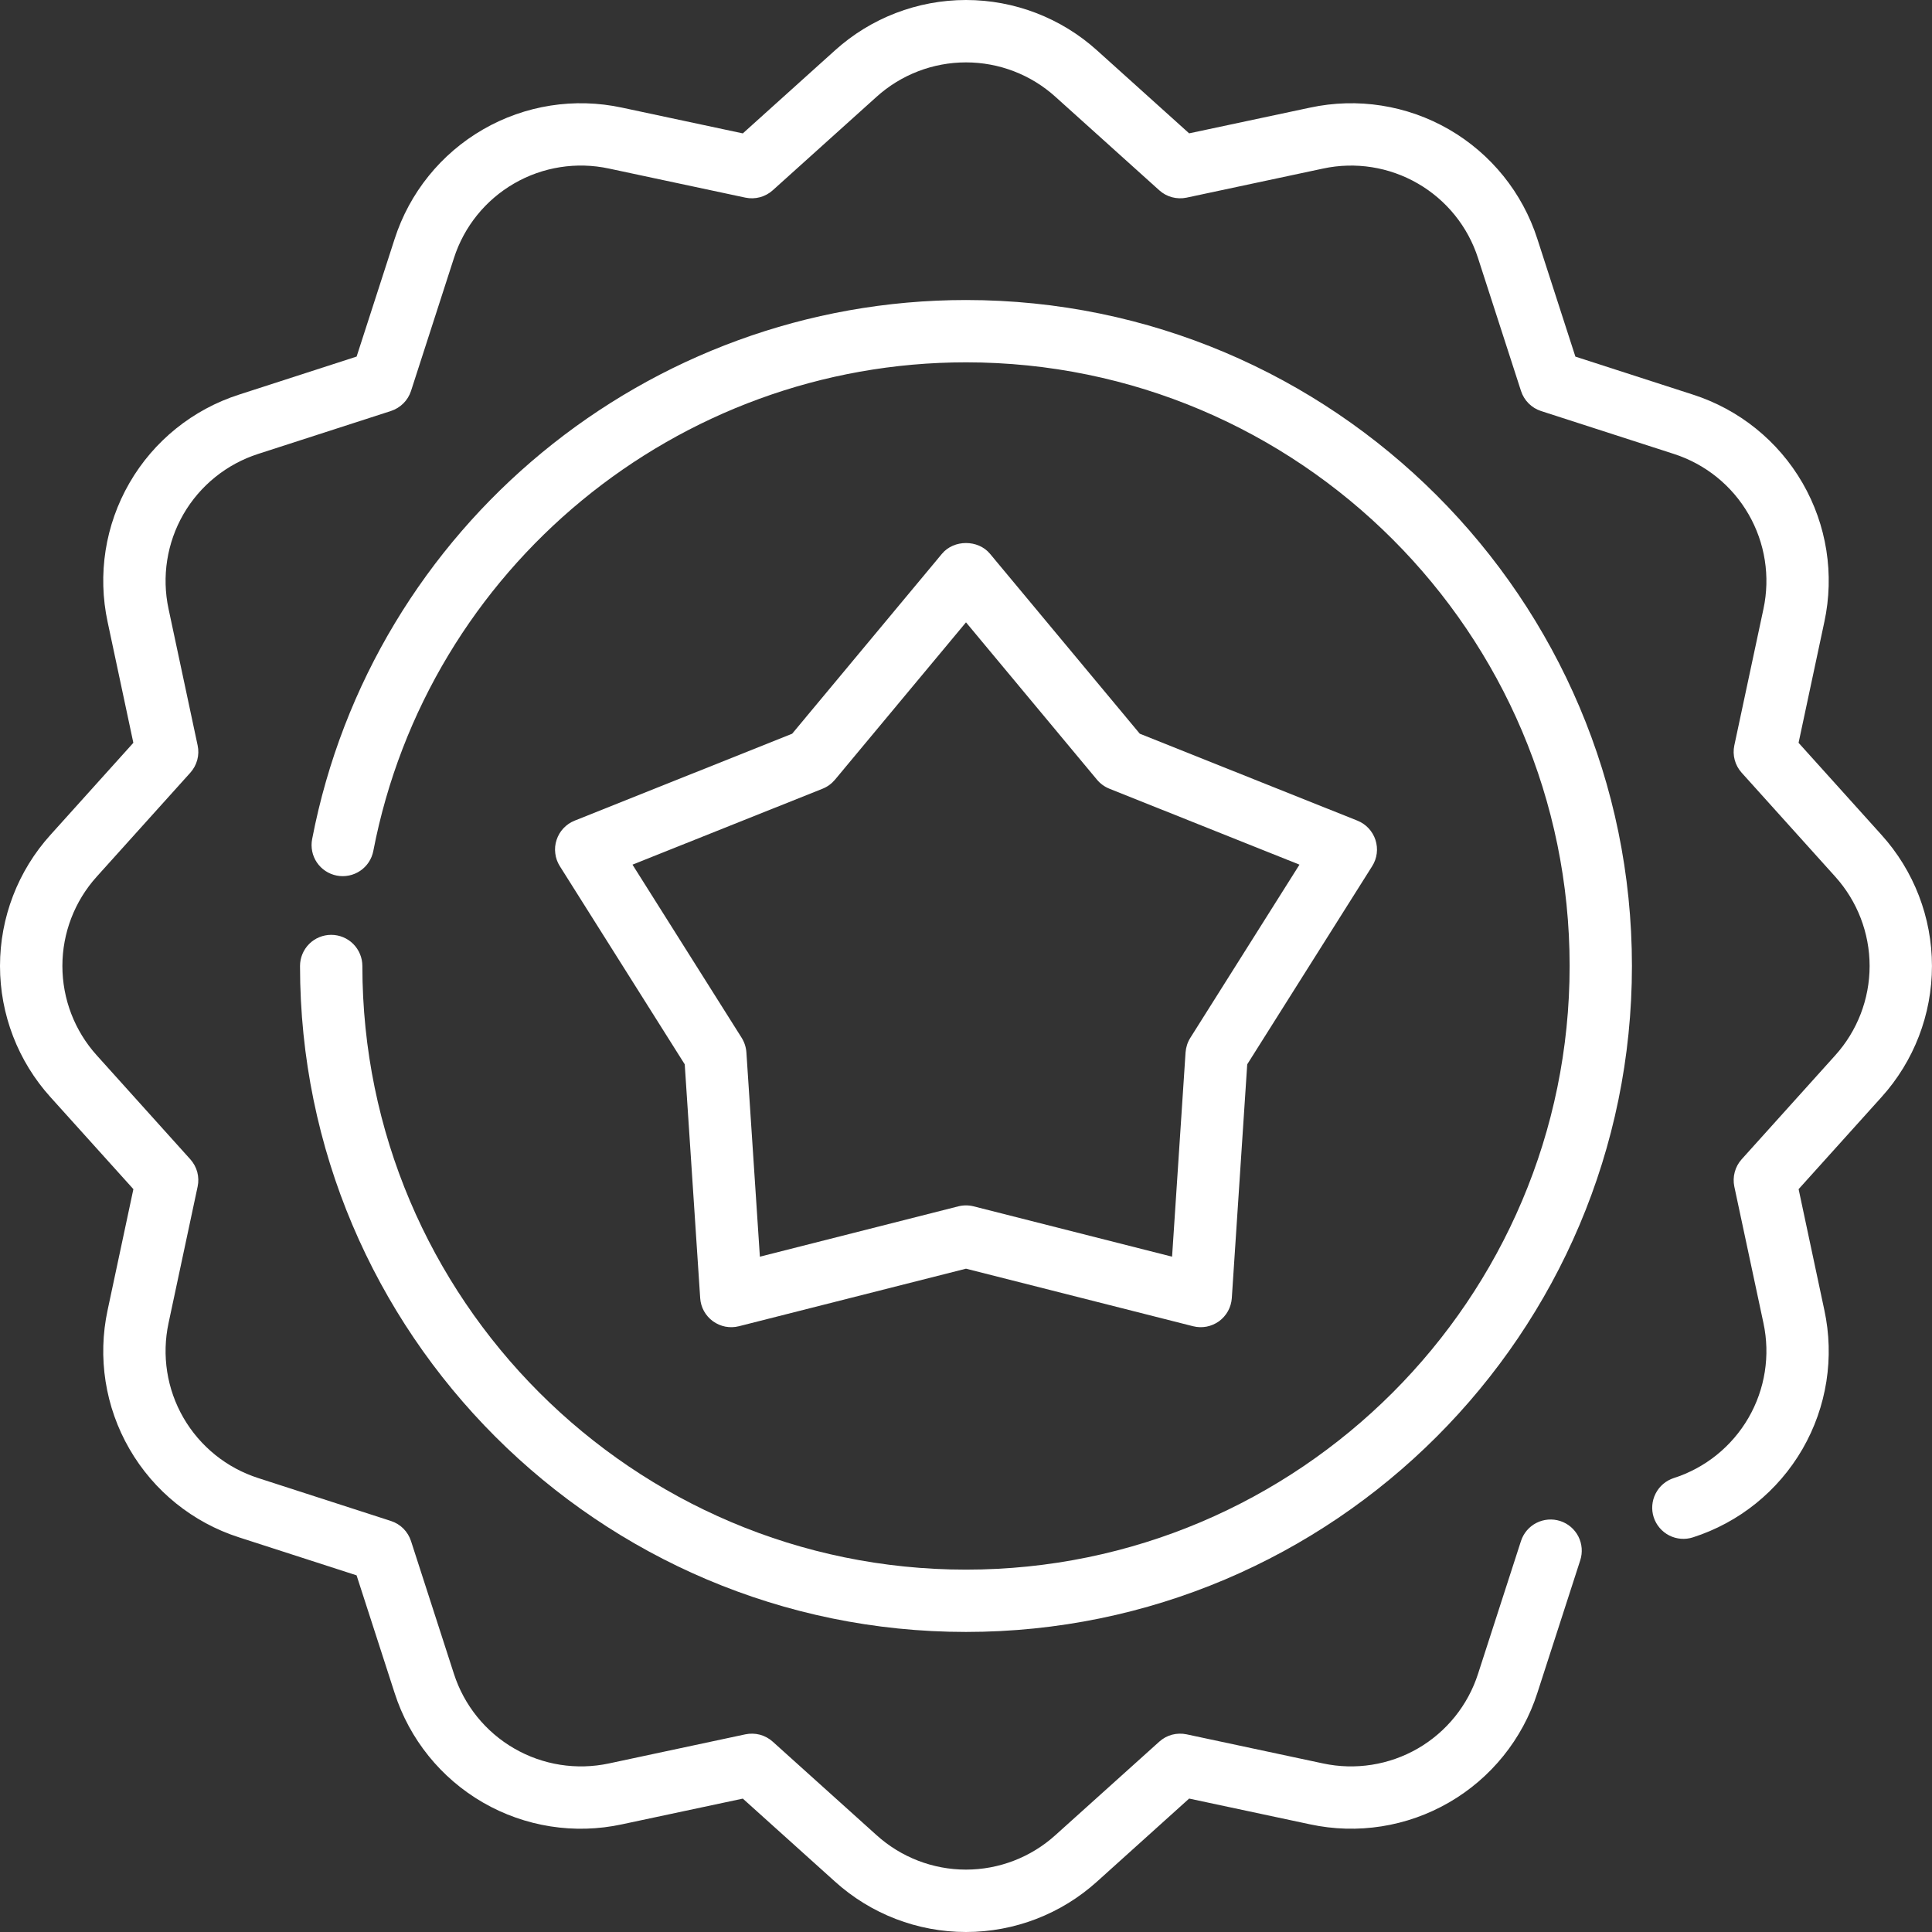
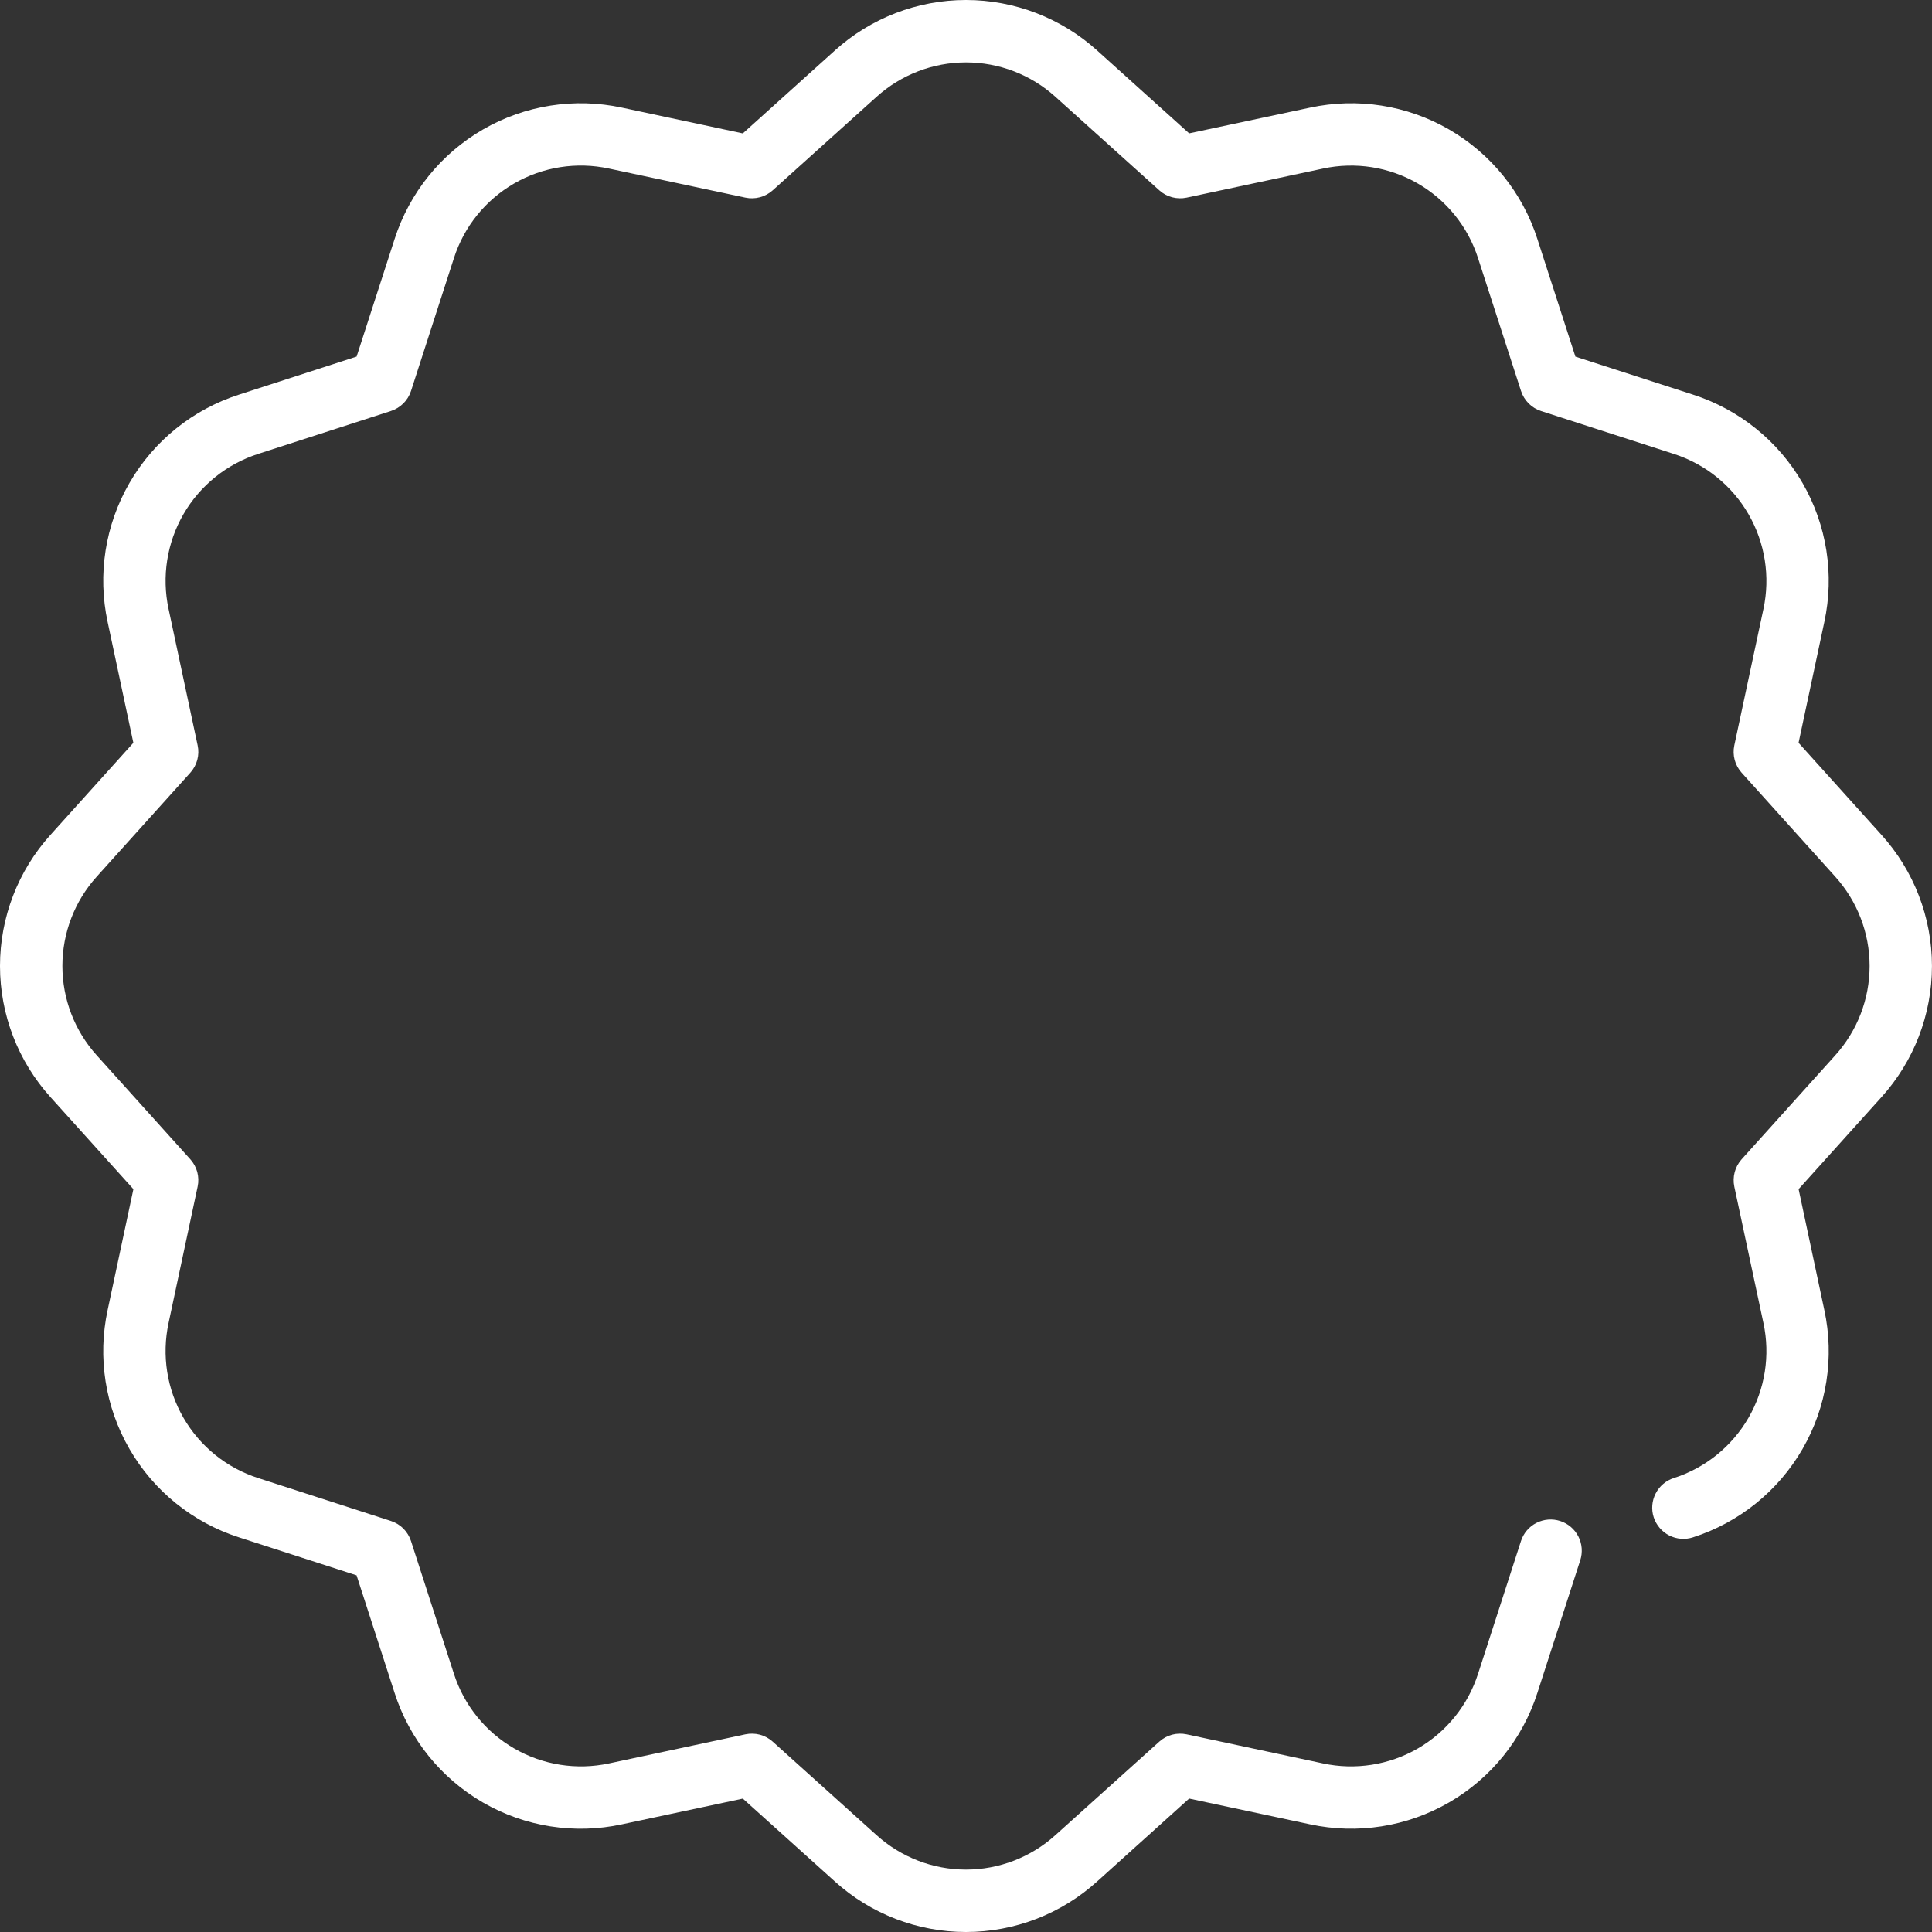
<svg xmlns="http://www.w3.org/2000/svg" width="48" height="48" viewBox="0 0 48 48" fill="none">
  <rect x="0" y="0" width="48" height="48" fill="#333333" stroke="none" />
  <path d="M46.744 20.741L44.685 18.455L45.325 15.453C45.58 14.274 45.386 13.043 44.783 11.999C44.179 10.955 43.209 10.173 42.061 9.804L39.14 8.86L38.196 5.939C37.828 4.79 37.045 3.82 36.001 3.216C34.957 2.613 33.726 2.42 32.547 2.674L29.544 3.313L27.259 1.255C26.365 0.447 25.204 0 24 0C22.796 0 21.634 0.447 20.741 1.255L18.455 3.314L15.453 2.674C14.274 2.42 13.043 2.613 11.999 3.217C10.955 3.82 10.173 4.79 9.804 5.938L8.86 8.859L5.939 9.804C4.791 10.172 3.82 10.954 3.217 11.998C2.613 13.043 2.42 14.274 2.674 15.453L3.313 18.455L1.255 20.741C0.447 21.634 0 22.796 0 24C0 25.204 0.447 26.365 1.255 27.259L3.314 29.544L2.674 32.547C2.42 33.725 2.613 34.956 3.217 36C3.82 37.044 4.79 37.827 5.938 38.195L8.859 39.139L9.804 42.061C10.172 43.209 10.955 44.179 11.999 44.783C13.043 45.386 14.274 45.58 15.453 45.325L18.455 44.686L20.741 46.744C21.634 47.553 22.795 48 24 48C25.204 48 26.366 47.553 27.259 46.744L29.544 44.685L32.547 45.325C33.725 45.579 34.956 45.386 36 44.782C37.044 44.179 37.826 43.209 38.195 42.061L39.261 38.764C39.324 38.569 39.307 38.356 39.214 38.173C39.12 37.99 38.958 37.852 38.763 37.789C38.567 37.726 38.355 37.743 38.172 37.836C37.989 37.929 37.851 38.092 37.788 38.287L36.722 41.584C36.471 42.367 35.937 43.029 35.225 43.441C34.513 43.852 33.673 43.984 32.87 43.812L29.481 43.089C29.361 43.064 29.237 43.067 29.119 43.098C29.001 43.13 28.893 43.189 28.802 43.271L26.222 45.593C25.613 46.144 24.821 46.45 23.999 46.45C23.178 46.45 22.386 46.144 21.777 45.593L19.198 43.271C19.107 43.189 18.998 43.13 18.88 43.098C18.762 43.067 18.637 43.064 18.518 43.089L15.13 43.812C14.326 43.984 13.486 43.852 12.775 43.44C12.063 43.029 11.529 42.367 11.277 41.584L10.211 38.286C10.173 38.17 10.108 38.064 10.022 37.977C9.935 37.89 9.829 37.826 9.712 37.788L6.415 36.722C5.632 36.471 4.97 35.937 4.558 35.225C4.146 34.513 4.015 33.673 4.188 32.869L4.91 29.481C4.936 29.361 4.932 29.238 4.901 29.119C4.869 29.002 4.81 28.893 4.728 28.802L2.406 26.222C1.855 25.613 1.55 24.821 1.55 23.999C1.55 23.178 1.855 22.386 2.406 21.777L4.728 19.198C4.81 19.107 4.869 18.998 4.901 18.88C4.933 18.762 4.936 18.637 4.91 18.518L4.188 15.13C4.015 14.326 4.147 13.486 4.558 12.774C4.97 12.062 5.632 11.529 6.415 11.277L9.713 10.211C9.95 10.133 10.135 9.949 10.212 9.712L11.277 6.415C11.528 5.631 12.062 4.969 12.774 4.558C13.486 4.146 14.327 4.014 15.131 4.188L18.519 4.91C18.761 4.961 19.014 4.894 19.198 4.728L21.777 2.406C22.387 1.855 23.179 1.55 24 1.55C24.822 1.55 25.614 1.855 26.223 2.406L28.802 4.728C28.985 4.894 29.238 4.961 29.482 4.91L32.87 4.188C33.673 4.015 34.513 4.147 35.225 4.559C35.937 4.97 36.471 5.632 36.722 6.415L37.789 9.713C37.866 9.95 38.05 10.135 38.287 10.212L41.584 11.277C42.368 11.529 43.03 12.062 43.441 12.774C43.853 13.487 43.985 14.327 43.812 15.131L43.089 18.519C43.037 18.761 43.105 19.014 43.271 19.198L45.593 21.777C46.144 22.387 46.45 23.179 46.45 24C46.45 24.822 46.144 25.614 45.593 26.223L43.271 28.802C43.189 28.893 43.13 29.002 43.099 29.12C43.067 29.238 43.064 29.362 43.089 29.482L43.812 32.87C43.985 33.673 43.853 34.513 43.441 35.225C43.029 35.937 42.368 36.471 41.584 36.722C41.389 36.785 41.227 36.923 41.134 37.106C41.04 37.289 41.023 37.502 41.086 37.697C41.15 37.892 41.288 38.054 41.471 38.148C41.654 38.241 41.866 38.258 42.061 38.195C43.209 37.827 44.179 37.044 44.783 36C45.386 34.956 45.58 33.725 45.325 32.547L44.686 29.544L46.744 27.259C47.552 26.365 47.999 25.204 47.999 24C47.999 22.796 47.552 21.634 46.744 20.741Z" fill="white" />
-   <path d="M9.003 24C9.003 23.794 8.921 23.598 8.776 23.452C8.631 23.307 8.434 23.226 8.229 23.226C8.023 23.226 7.826 23.307 7.681 23.452C7.536 23.598 7.454 23.794 7.454 24C7.454 33.123 14.877 40.545 24 40.545C33.123 40.545 40.545 33.123 40.545 24C40.545 14.877 33.123 7.454 24 7.454C16.084 7.454 9.252 13.087 7.755 20.847C7.716 21.049 7.758 21.258 7.873 21.428C7.988 21.598 8.166 21.715 8.368 21.754C8.569 21.793 8.778 21.75 8.948 21.636C9.119 21.521 9.236 21.343 9.275 21.141C10.632 14.107 16.824 9.002 24 9.002C32.27 9.002 38.997 15.729 38.997 23.999C38.997 32.269 32.27 38.997 24 38.997C15.73 38.997 9.003 32.27 9.003 24Z" fill="white" />
-   <path d="M17.396 32.251C17.403 32.364 17.435 32.474 17.49 32.574C17.545 32.673 17.621 32.759 17.713 32.826C17.805 32.892 17.91 32.938 18.021 32.96C18.133 32.981 18.248 32.978 18.358 32.95L24 31.52L29.642 32.95C29.752 32.978 29.866 32.981 29.978 32.96C30.089 32.938 30.195 32.892 30.287 32.826C30.378 32.759 30.454 32.673 30.509 32.574C30.564 32.474 30.596 32.364 30.604 32.251L30.987 26.443L34.091 21.52C34.152 21.424 34.191 21.316 34.205 21.203C34.219 21.091 34.208 20.976 34.173 20.868C34.138 20.76 34.079 20.661 34.002 20.578C33.924 20.495 33.829 20.43 33.723 20.388L28.318 18.229L24.595 13.757C24.301 13.403 23.699 13.403 23.404 13.757L19.681 18.229L14.276 20.389C14.171 20.431 14.076 20.496 13.998 20.579C13.921 20.661 13.863 20.76 13.828 20.868C13.792 20.976 13.781 21.09 13.796 21.203C13.809 21.316 13.848 21.424 13.909 21.52L17.012 26.443L17.396 32.251ZM20.438 19.595C20.558 19.547 20.663 19.469 20.746 19.37L24 15.462L27.254 19.371C27.337 19.47 27.442 19.547 27.562 19.595L32.285 21.482L29.573 25.785C29.504 25.894 29.465 26.018 29.455 26.146L29.12 31.222L24.189 29.971C24.065 29.94 23.934 29.94 23.81 29.971L18.879 31.222L18.544 26.146C18.535 26.018 18.495 25.894 18.427 25.785L15.714 21.482L20.438 19.595Z" fill="white" />
</svg>